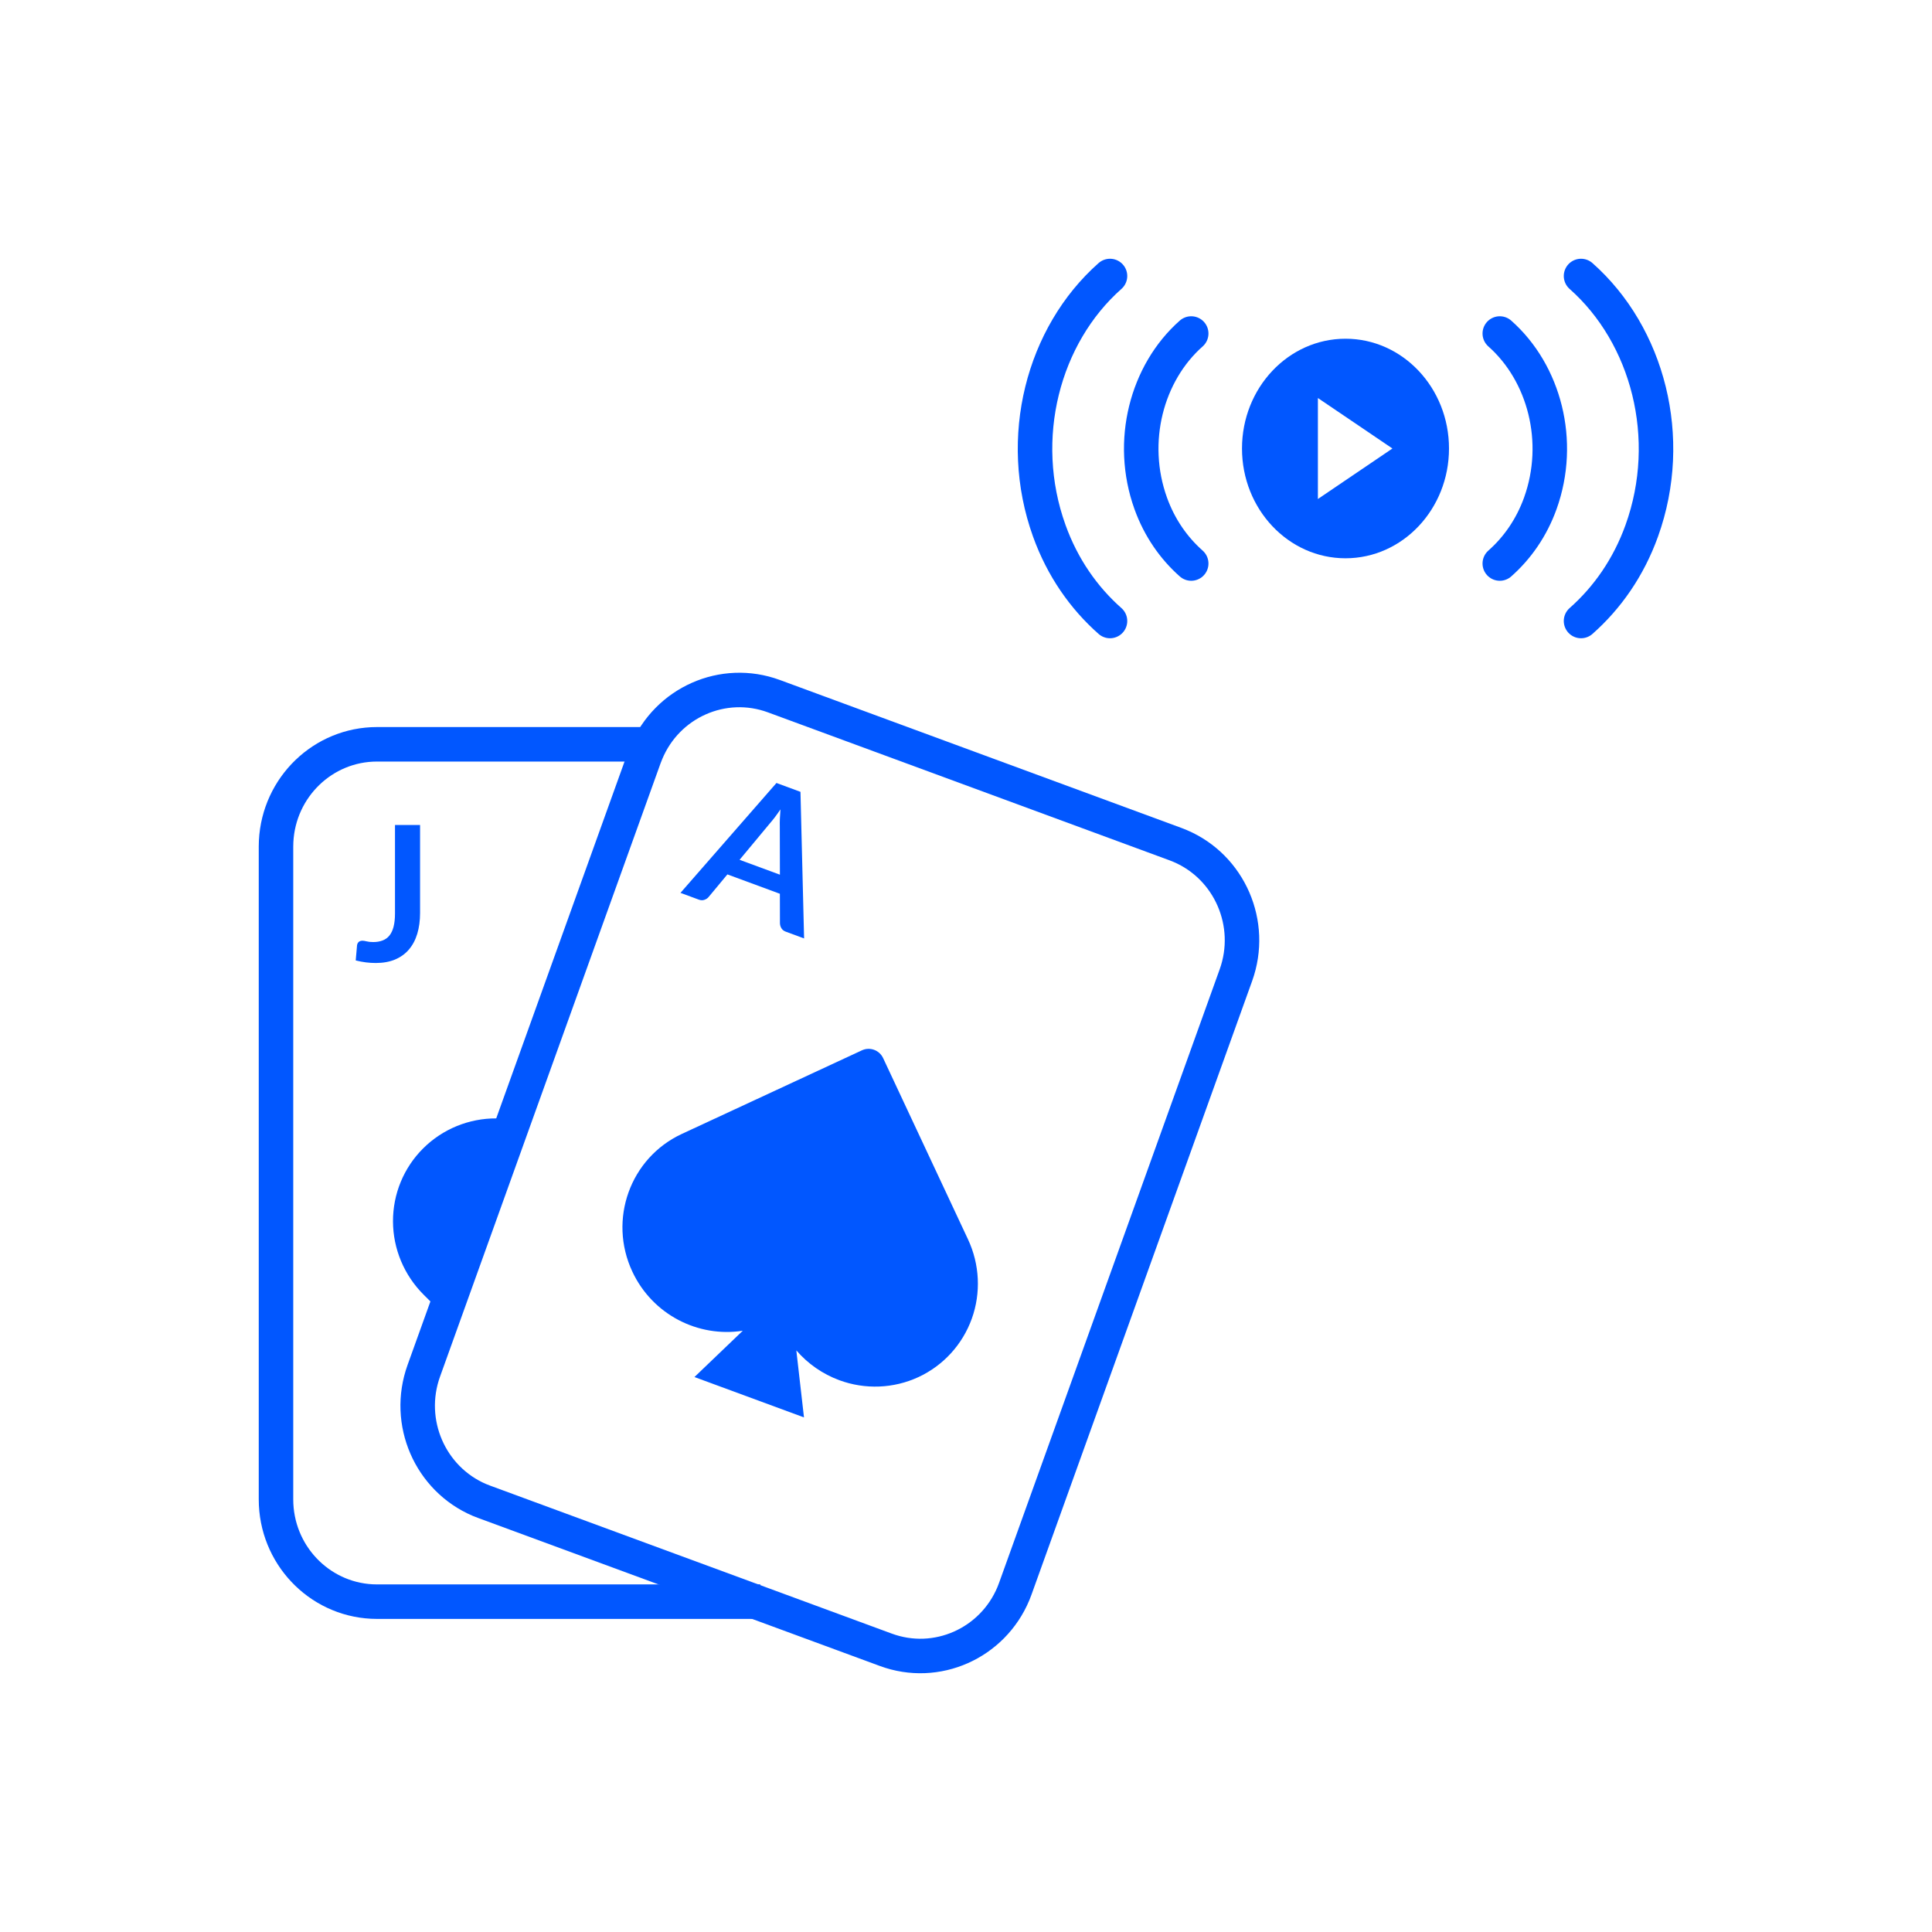
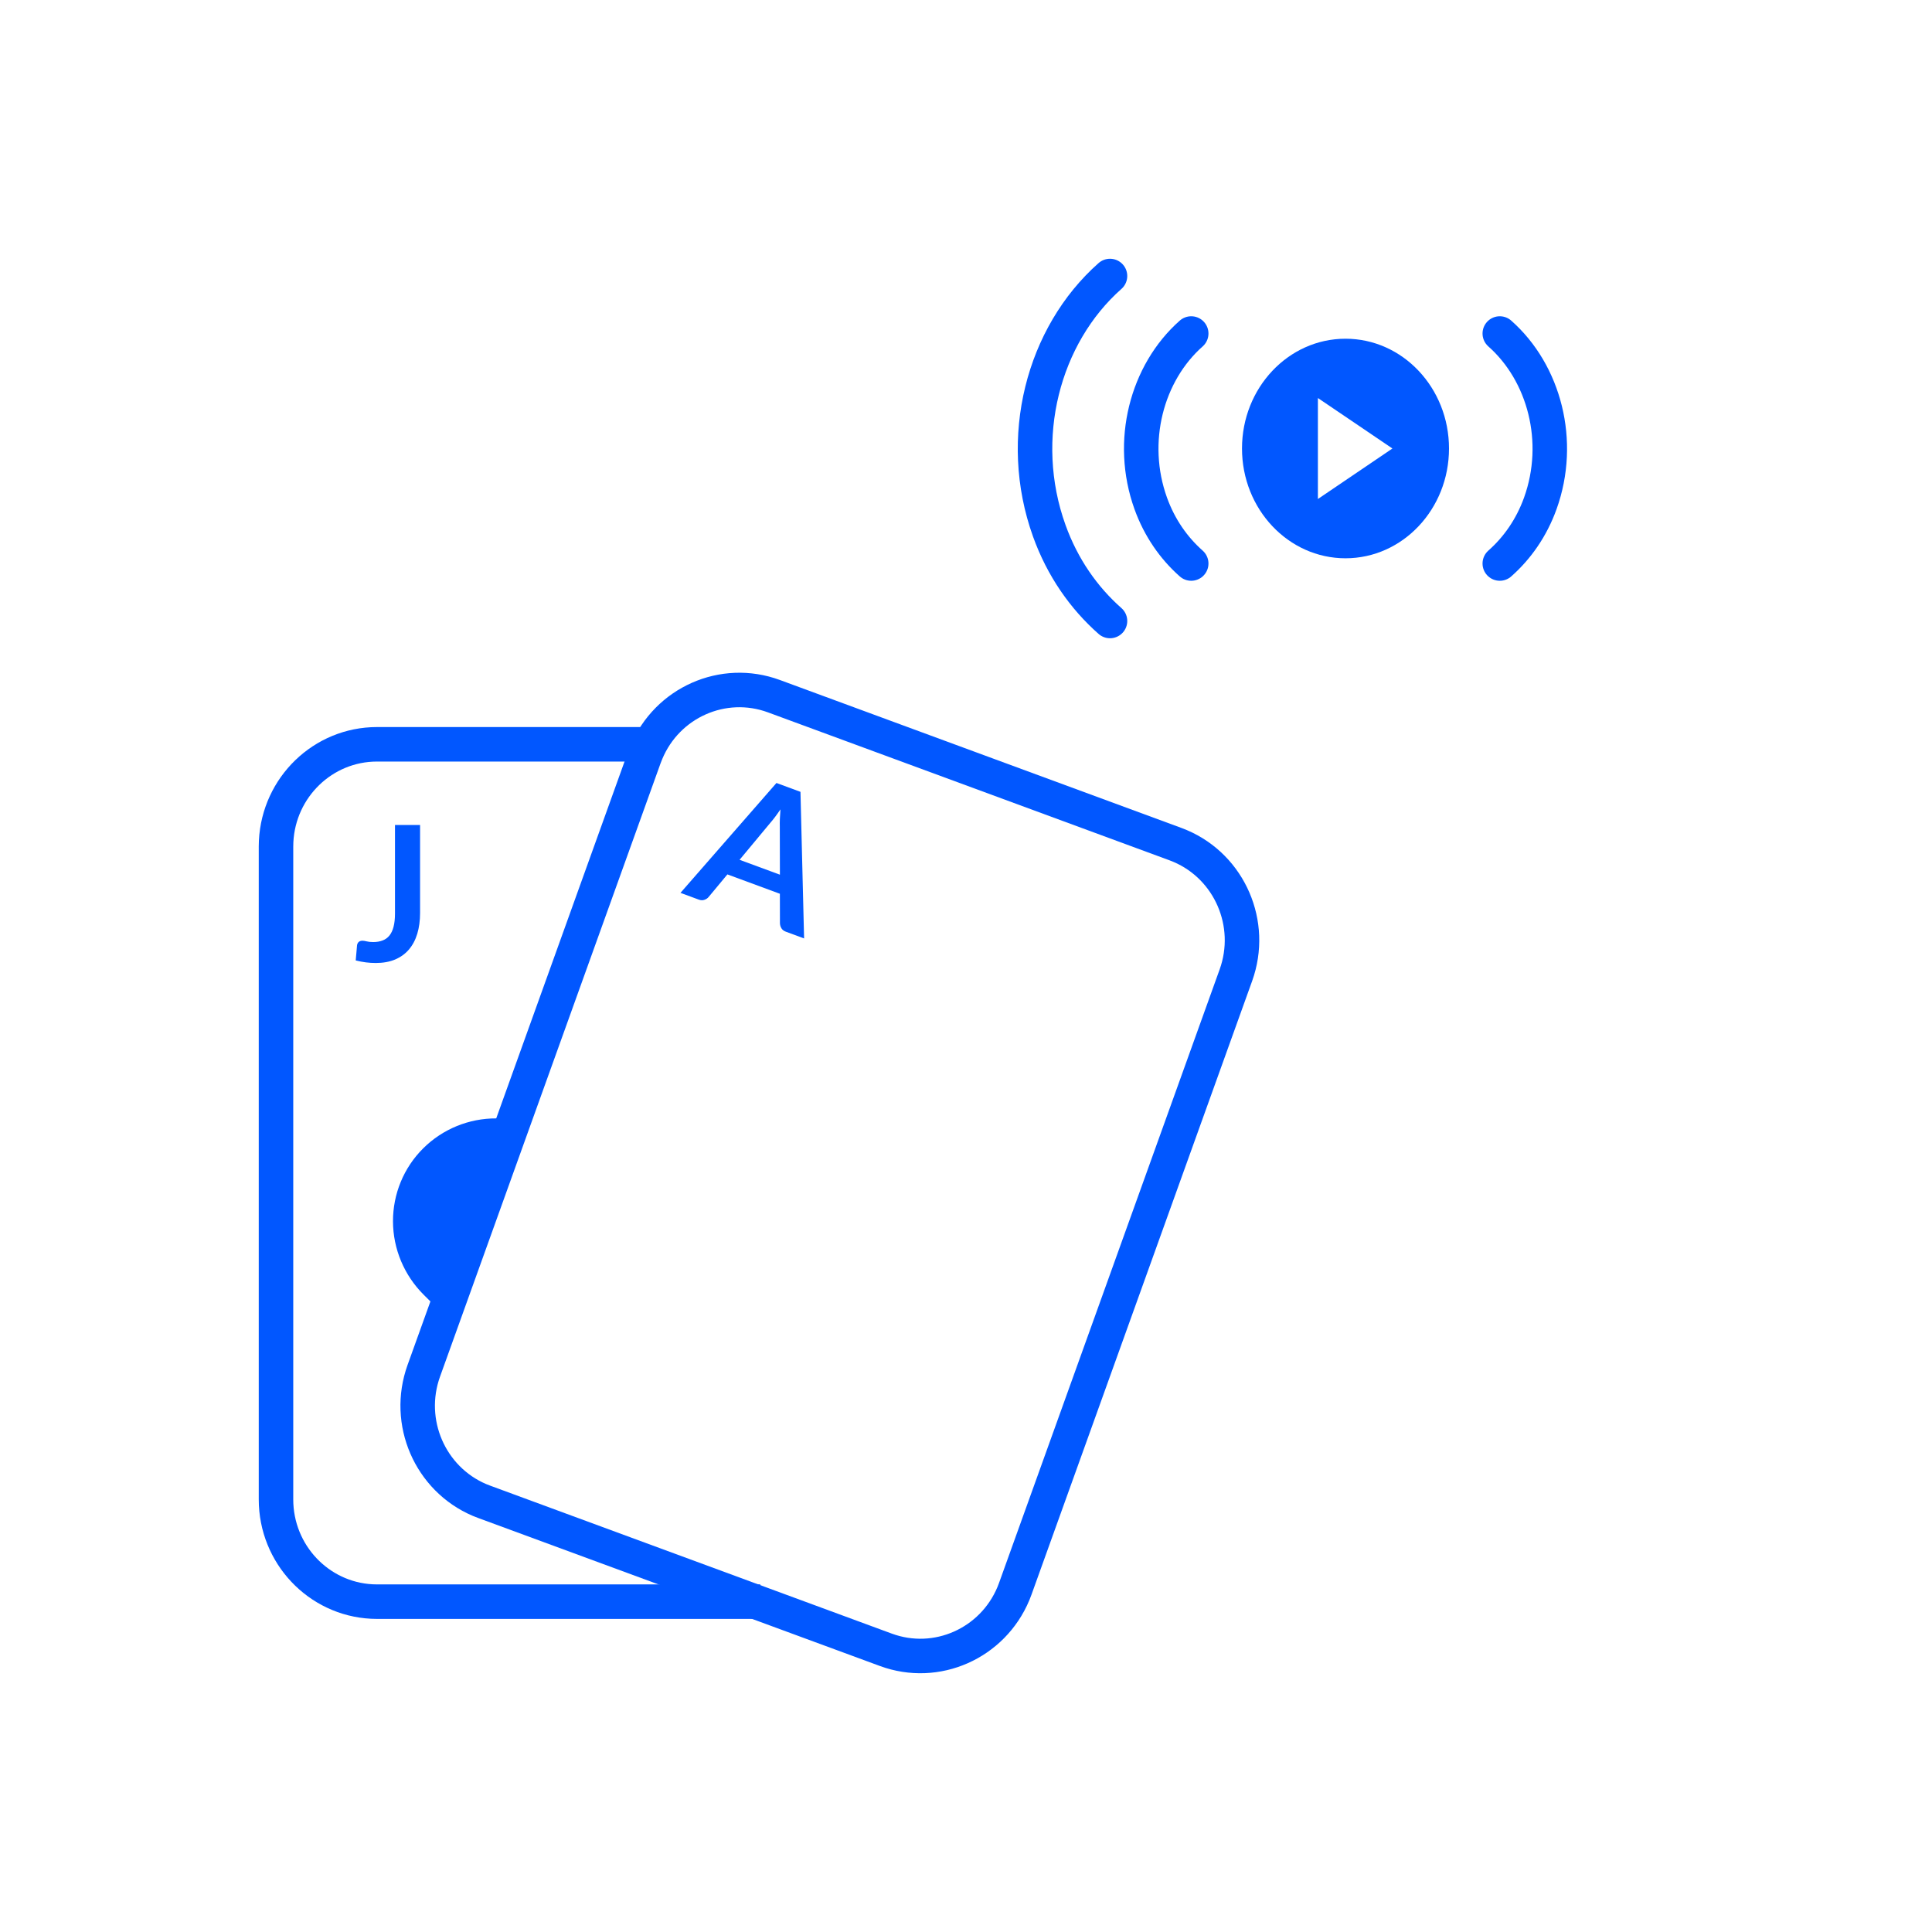
<svg xmlns="http://www.w3.org/2000/svg" fill="none" height="56" viewBox="0 0 56 56" width="56">
  <path d="M32.174 8C30.236 9.715 29.447 12.695 30.413 15.383C30.797 16.452 31.417 17.332 32.174 18" stroke="#0157FF" stroke-linecap="round" stroke-linejoin="round" />
  <path d="M34.528 9.667C33.236 10.81 32.71 12.797 33.354 14.589C33.61 15.301 34.024 15.888 34.528 16.334" stroke="#0157FF" stroke-linecap="round" stroke-linejoin="round" />
-   <path d="M45.827 8C47.765 9.715 48.554 12.695 47.588 15.383C47.204 16.452 46.584 17.332 45.827 18" stroke="#0157FF" stroke-linecap="round" stroke-linejoin="round" />
  <path d="M43.472 9.667C44.764 10.81 45.291 12.797 44.647 14.589C44.391 15.301 43.977 15.888 43.472 16.334" stroke="#0157FF" stroke-linecap="round" stroke-linejoin="round" />
  <path clip-rule="evenodd" d="M39.28 13.732L38.2 14.464V13V11.537L39.28 12.268L40.36 13L39.28 13.732ZM39 9.818C37.343 9.818 36 11.243 36 13C36 14.757 37.343 16.182 39 16.182C40.657 16.182 42 14.757 42 13C42 11.243 40.657 9.818 39 9.818V9.818Z" fill="#0157FF" fill-rule="evenodd" />
  <path clip-rule="evenodd" d="M10.892 27.913C11.105 27.913 11.291 27.879 11.452 27.812C11.612 27.744 11.746 27.648 11.853 27.522C11.96 27.396 12.041 27.244 12.095 27.065C12.149 26.886 12.176 26.685 12.176 26.463V23.913H11.449V26.479C11.449 26.629 11.435 26.756 11.408 26.861C11.381 26.966 11.341 27.051 11.288 27.117C11.235 27.183 11.169 27.23 11.089 27.26C11.01 27.291 10.919 27.306 10.816 27.306C10.741 27.306 10.678 27.299 10.628 27.286C10.579 27.274 10.539 27.267 10.508 27.267C10.46 27.267 10.422 27.28 10.396 27.304C10.37 27.329 10.354 27.361 10.349 27.401C10.343 27.474 10.337 27.547 10.33 27.62L10.32 27.73L10.311 27.839C10.414 27.865 10.512 27.883 10.605 27.895C10.699 27.907 10.795 27.913 10.892 27.913" fill="#0157FF" fill-rule="evenodd" />
  <path clip-rule="evenodd" d="M20.257 26.077C20.315 26.098 20.369 26.1 20.419 26.081C20.47 26.063 20.509 26.037 20.537 26.003L21.084 25.345L22.605 25.906L22.607 26.765C22.61 26.817 22.624 26.864 22.651 26.908C22.677 26.952 22.72 26.984 22.779 27.006L23.307 27.201L23.202 22.952L22.506 22.695L19.724 25.88L20.257 26.077ZM22.606 25.353L21.437 24.922L22.325 23.854C22.367 23.806 22.414 23.748 22.465 23.681C22.516 23.613 22.568 23.54 22.622 23.46C22.614 23.556 22.609 23.647 22.605 23.731C22.602 23.815 22.601 23.888 22.603 23.951L22.606 25.353Z" fill="#0157FF" fill-rule="evenodd" />
  <path clip-rule="evenodd" d="M34.073 24.468L22.432 20.179C20.959 19.637 19.336 20.364 18.734 21.809L18.678 21.951L12.284 39.733C11.748 41.223 12.467 42.865 13.894 43.476L14.034 43.531L25.676 47.82C27.148 48.363 28.771 47.635 29.374 46.191L29.429 46.049L35.823 28.267C36.359 26.777 35.64 25.134 34.213 24.524L34.073 24.468Z" fill-rule="evenodd" stroke="#0157FF" />
-   <path clip-rule="evenodd" d="M24.984 30.444C25.215 30.337 25.49 30.438 25.598 30.67L28.058 35.923C28.397 36.647 28.437 37.475 28.168 38.223C27.898 38.972 27.342 39.581 26.623 39.915C25.903 40.249 25.077 40.282 24.328 40.006C23.843 39.827 23.415 39.528 23.082 39.142L23.304 41.084L20.129 39.914L21.53 38.572C20.24 38.775 18.914 38.108 18.329 36.859C17.622 35.351 18.265 33.563 19.764 32.867L24.984 30.444Z" fill="#0157FF" fill-rule="evenodd" />
  <path d="M22.039 46.425H10.929L10.778 46.421C9.231 46.342 8 45.047 8 43.461V24.538L8.004 24.386C8.083 22.819 9.362 21.574 10.929 21.574H18.959" stroke="#0157FF" />
  <path clip-rule="evenodd" d="M15.016 31.053H14.983L15.002 31.091L15.016 31.053Z" fill="#003EE6" fill-rule="evenodd" />
  <path clip-rule="evenodd" d="M12.579 37.826L14.522 32.426C14.478 32.423 14.434 32.417 14.389 32.417C13.591 32.413 12.827 32.727 12.265 33.287C11.702 33.847 11.388 34.609 11.391 35.405C11.394 36.2 11.714 36.964 12.281 37.529L12.579 37.826Z" fill="#0157FF" fill-rule="evenodd" />
</svg>